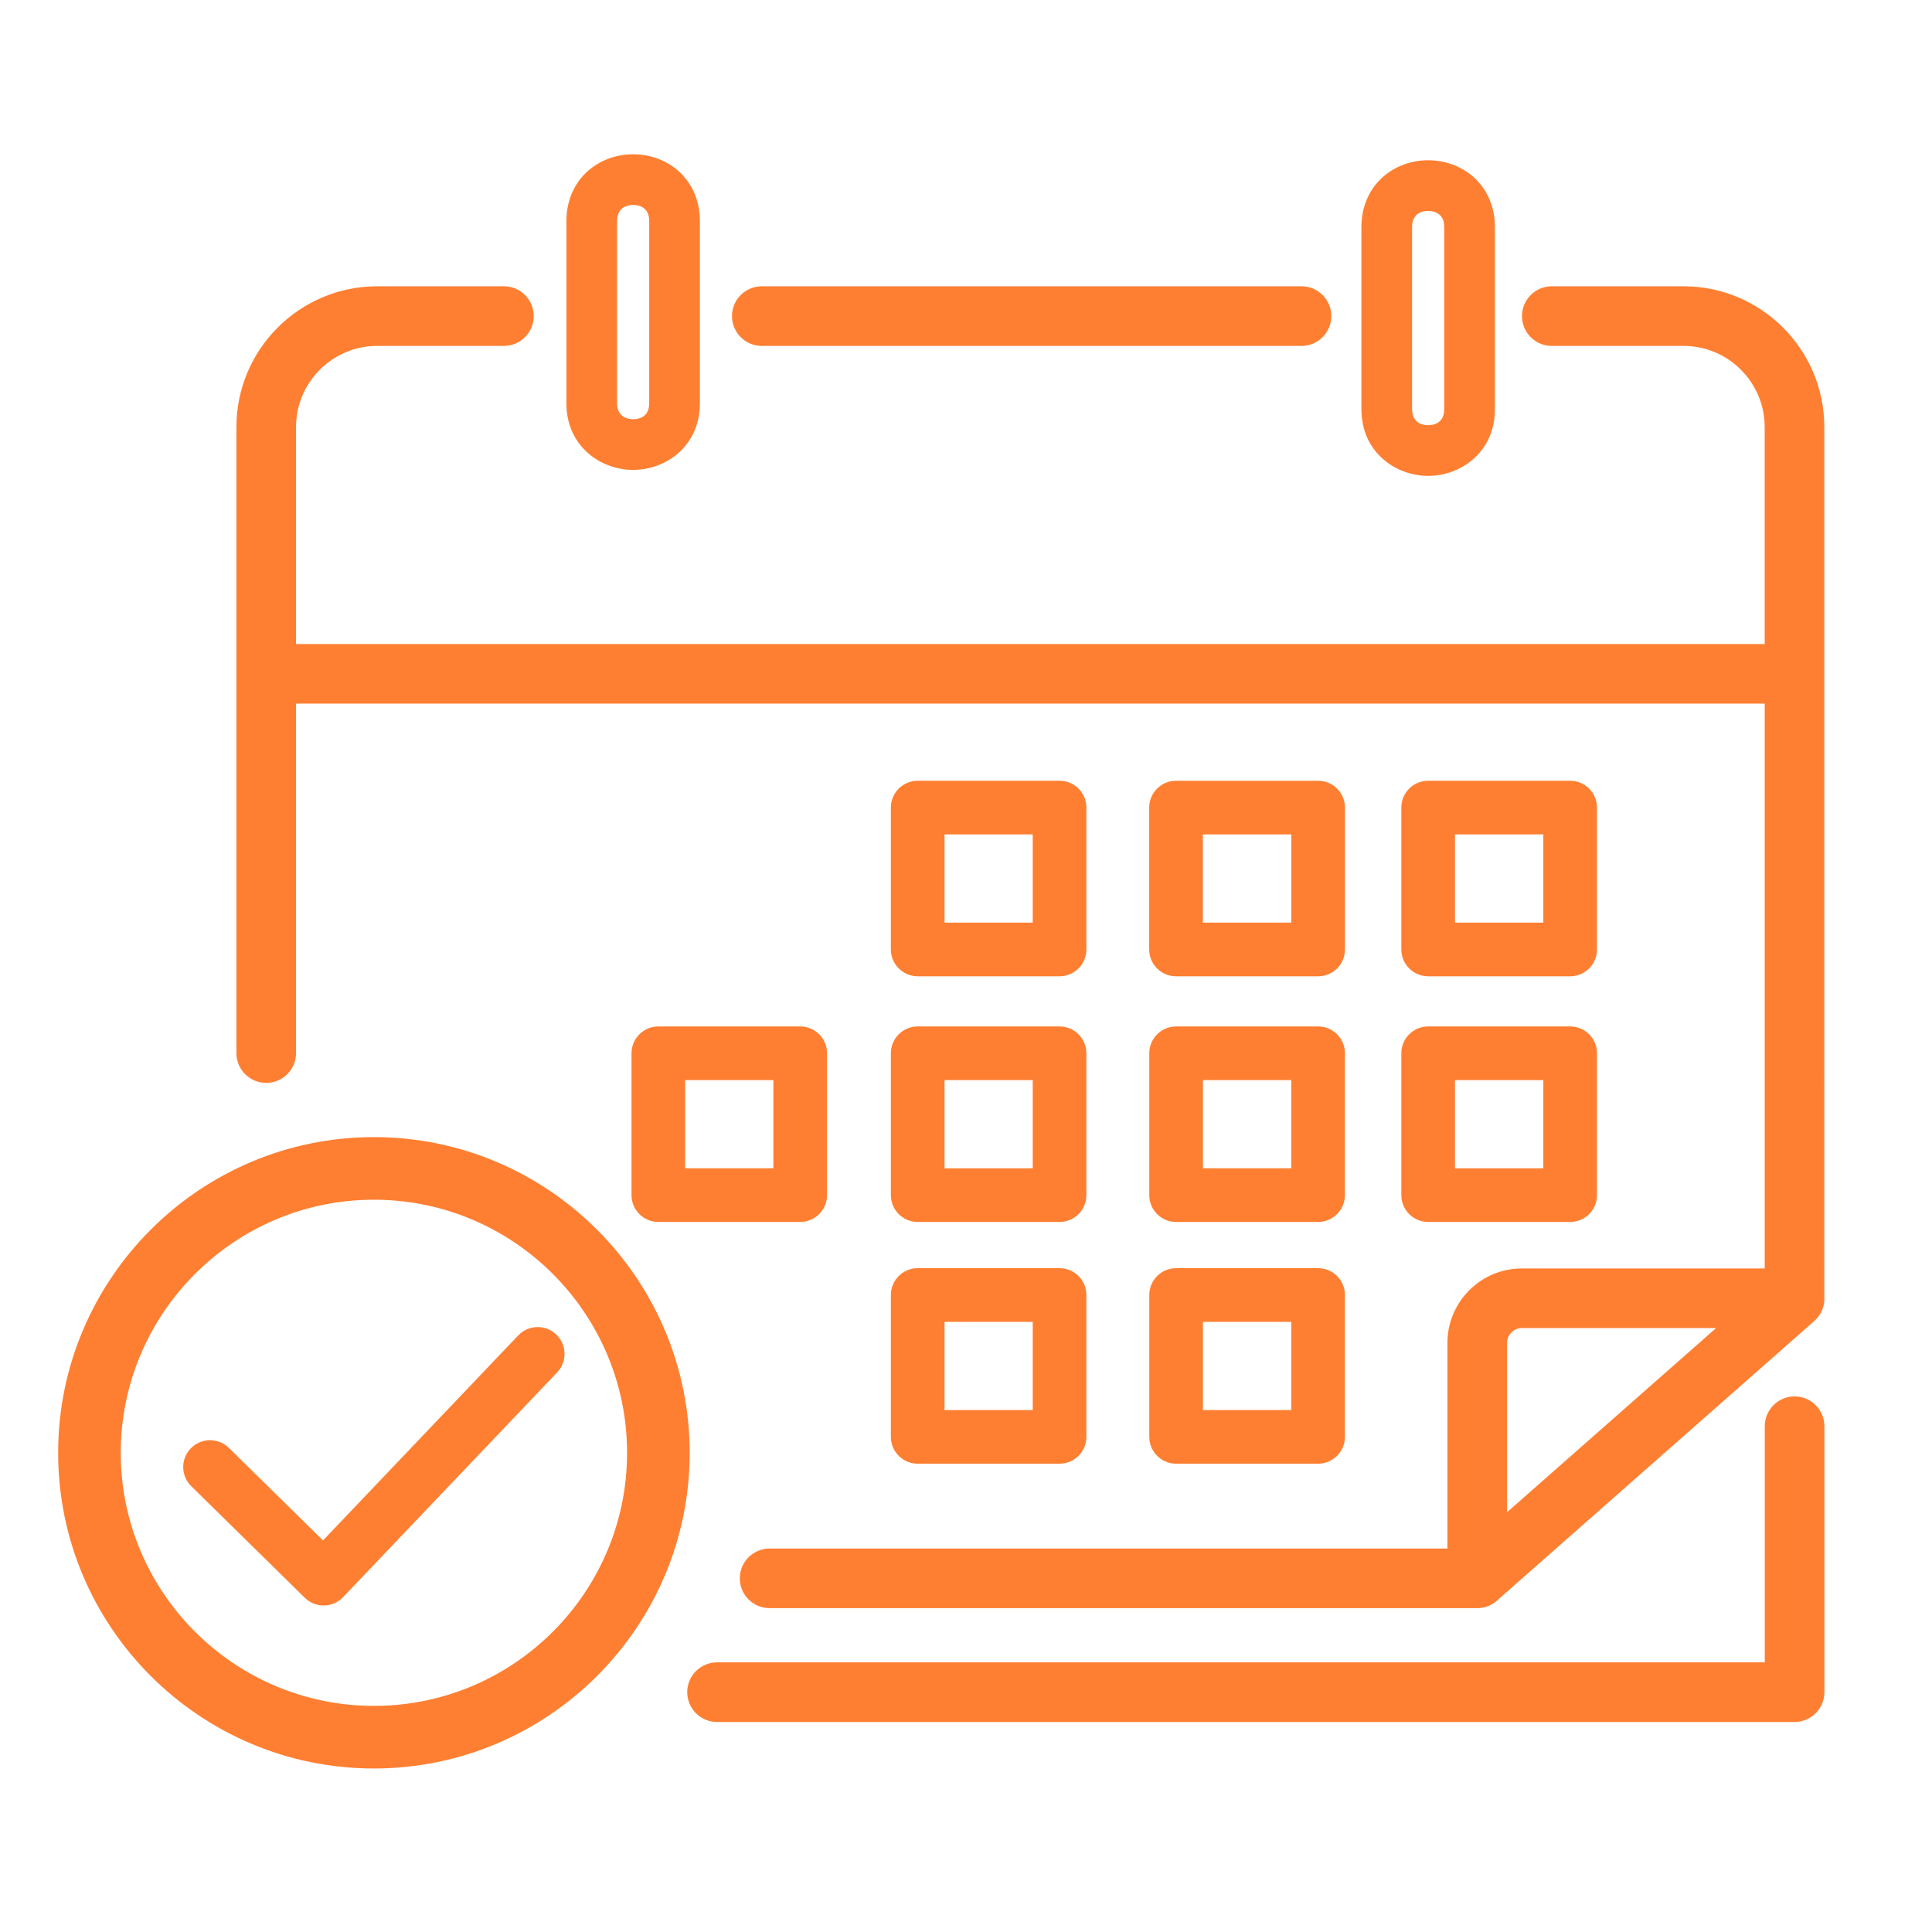
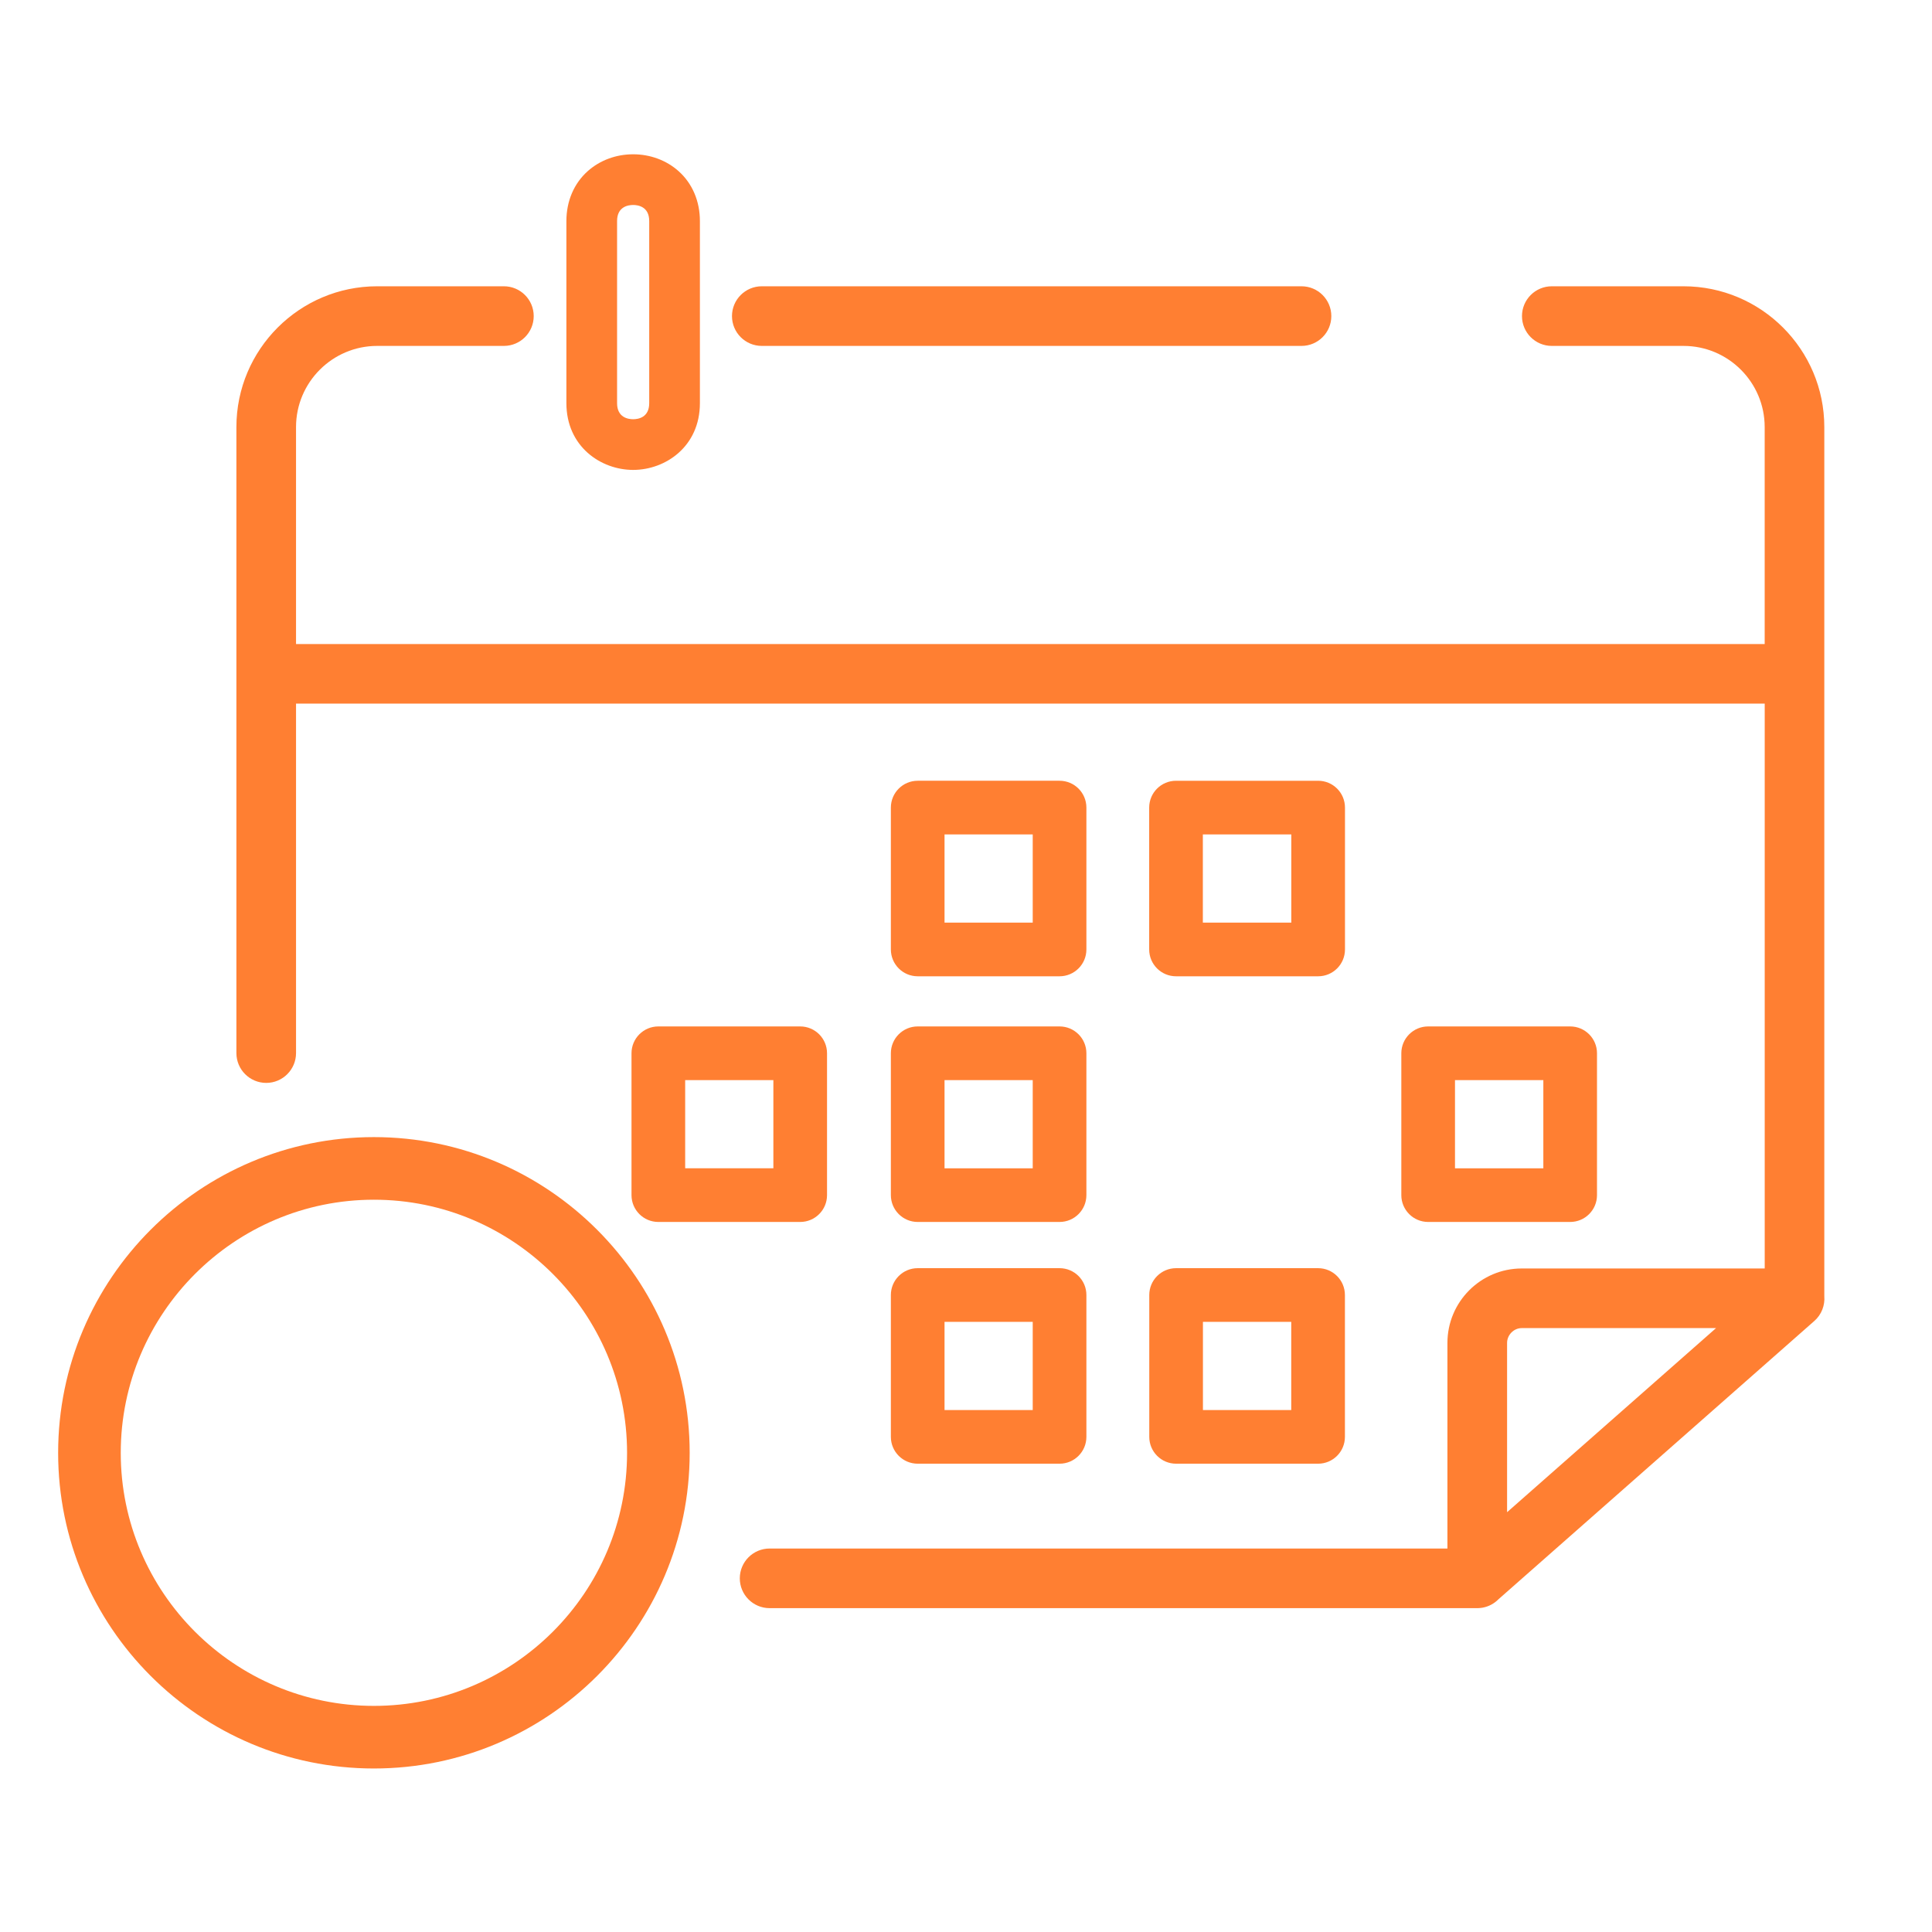
<svg xmlns="http://www.w3.org/2000/svg" id="Layer_1" data-name="Layer 1" viewBox="0 0 648 648">
  <defs>
    <style>
      .cls-1 {
        fill: #ff7f32;
      }
    </style>
  </defs>
  <path class="cls-1" d="M212.36,157.61c10.86,0,22.39-7.85,22.39-22.39v-61.08c0-6.69-2.55-12.65-7.19-16.77-4.08-3.62-9.48-5.62-15.2-5.62s-11.12,2-15.2,5.62c-4.64,4.12-7.19,10.08-7.19,16.77v61.08c0,14.54,11.54,22.39,22.39,22.39ZM206.97,74.14c0-4.87,3.77-5.39,5.39-5.39s5.39.53,5.39,5.39v61.08c0,4.87-3.77,5.39-5.39,5.39s-5.39-.53-5.39-5.39v-61.08Z" />
-   <path class="cls-1" d="M479.01,159.61c10.86,0,22.39-7.85,22.39-22.39v-61.08c0-6.69-2.55-12.65-7.19-16.77-4.08-3.62-9.48-5.62-15.2-5.62s-11.12,2-15.2,5.62c-4.64,4.12-7.19,10.08-7.19,16.77v61.08c0,14.54,11.54,22.39,22.39,22.39ZM473.62,76.14c0-4.87,3.77-5.39,5.39-5.39s5.39.53,5.39,5.39v61.08c0,4.87-3.77,5.39-5.39,5.39s-5.39-.53-5.39-5.39v-61.08Z" />
  <path class="cls-1" d="M89.29,363.21c5.52,0,10-4.48,10-10v-117.21h492.6v189.45h-81.5c-13.74,0-24.92,11.2-24.92,24.97v68.96h-227.34c-5.52,0-10,4.48-10,10s4.48,10,10,10h237.34c.1,0,.19-.01.28-.01.2,0,.4-.01.6-.03.24-.02.48-.06.71-.09.05,0,.1-.01.15-.02,2.1-.37,3.97-1.39,5.39-2.84l105.93-93.33c2.46-2.17,3.59-5.28,3.35-8.31V143.24c0-26.04-21.18-47.22-47.22-47.22h-44.18c-5.52,0-10,4.48-10,10s4.48,10,10,10h44.18c15.01,0,27.22,12.21,27.22,27.22v72.77H99.29v-72.77c0-15.01,12.21-27.22,27.22-27.22h42.5c5.52,0,10-4.48,10-10s-4.48-10-10-10h-42.5c-26.04,0-47.22,21.18-47.22,47.22v209.97c0,5.52,4.48,10,10,10ZM505.48,507.2v-56.78c0-2.69,2.25-4.97,4.92-4.97h65.17l-70.09,61.75Z" />
  <path class="cls-1" d="M255.51,116.02h181.02c5.52,0,10-4.48,10-10s-4.48-10-10-10h-181.02c-5.52,0-10,4.48-10,10s4.48,10,10,10Z" />
-   <path class="cls-1" d="M601.91,468.36c-5.52,0-10,4.48-10,10v79.2H240.5c-5.52,0-10,4.48-10,10s4.48,10,10,10h361.41c5.52,0,10-4.48,10-10v-89.2c0-5.52-4.48-10-10-10Z" />
  <path class="cls-1" d="M307.8,327.45h47.58c4.97,0,9-4.03,9-9v-47.58c0-4.97-4.03-9-9-9h-47.58c-4.97,0-9,4.03-9,9v47.58c0,4.97,4.03,9,9,9ZM316.8,279.87h29.58v29.58h-29.58v-29.58Z" />
  <path class="cls-1" d="M451.11,270.87c0-4.97-4.03-9-9-9h-47.67c-4.97,0-9,4.03-9,9v47.58c0,4.97,4.03,9,9,9h47.67c4.97,0,9-4.03,9-9v-47.58ZM433.11,309.45h-29.67v-29.58h29.67v29.58Z" />
-   <path class="cls-1" d="M479.01,327.45h47.63c4.97,0,9-4.03,9-9v-47.58c0-4.97-4.03-9-9-9h-47.63c-4.97,0-9,4.03-9,9v47.58c0,4.97,4.03,9,9,9ZM488.01,279.87h29.63v29.58h-29.63v-29.58Z" />
  <path class="cls-1" d="M298.8,481.93c0,4.97,4.03,9,9,9h47.58c4.97,0,9-4.03,9-9v-47.58c0-4.97-4.03-9-9-9h-47.58c-4.97,0-9,4.03-9,9v47.58ZM316.8,443.35h29.58v29.58h-29.58v-29.58Z" />
  <path class="cls-1" d="M442.09,425.35h-47.62c-4.97,0-9,4.03-9,9v47.58c0,4.97,4.03,9,9,9h47.62c4.97,0,9-4.03,9-9v-47.58c0-4.97-4.03-9-9-9ZM433.09,472.93h-29.62v-29.58h29.62v29.58Z" />
  <path class="cls-1" d="M277.39,400.85v-47.58c0-4.97-4.03-9-9-9h-47.58c-4.97,0-9,4.03-9,9v47.58c0,4.97,4.03,9,9,9h47.58c4.97,0,9-4.03,9-9ZM259.39,391.85h-29.58v-29.58h29.58v29.58Z" />
  <path class="cls-1" d="M298.8,400.85c0,4.97,4.03,9,9,9h47.58c4.97,0,9-4.03,9-9v-47.58c0-4.97-4.03-9-9-9h-47.58c-4.97,0-9,4.03-9,9v47.58ZM316.8,362.27h29.58v29.58h-29.58v-29.58Z" />
-   <path class="cls-1" d="M451.09,353.27c0-4.97-4.03-9-9-9h-47.62c-4.97,0-9,4.03-9,9v47.58c0,4.97,4.03,9,9,9h47.62c4.97,0,9-4.03,9-9v-47.58ZM433.09,391.85h-29.62v-29.58h29.62v29.58Z" />
  <path class="cls-1" d="M470.01,400.85c0,4.97,4.03,9,9,9h47.63c4.97,0,9-4.03,9-9v-47.58c0-4.97-4.03-9-9-9h-47.63c-4.97,0-9,4.03-9,9v47.58ZM488.01,362.27h29.63v29.58h-29.63v-29.58Z" />
  <path class="cls-1" d="M125.41,381.39c-58.4,0-105.91,47.51-105.91,105.91s47.51,105.86,105.91,105.86,105.91-47.49,105.91-105.86-47.51-105.91-105.91-105.91ZM125.41,572.16c-46.82,0-84.91-38.07-84.91-84.86s38.09-84.91,84.91-84.91,84.91,38.09,84.91,84.91-38.09,84.86-84.91,84.86Z" />
-   <path class="cls-1" d="M186.54,447.59c-3.6-3.43-9.29-3.29-12.72.31l-65.48,68.76-31.58-31.03c-3.55-3.48-9.25-3.43-12.73.11-3.48,3.55-3.43,9.24.11,12.73l38.1,37.44c1.68,1.66,3.95,2.58,6.31,2.58.05,0,.1,0,.15,0,2.41-.04,4.71-1.05,6.37-2.79l71.79-75.38c3.43-3.6,3.29-9.3-.31-12.72Z" />
</svg>